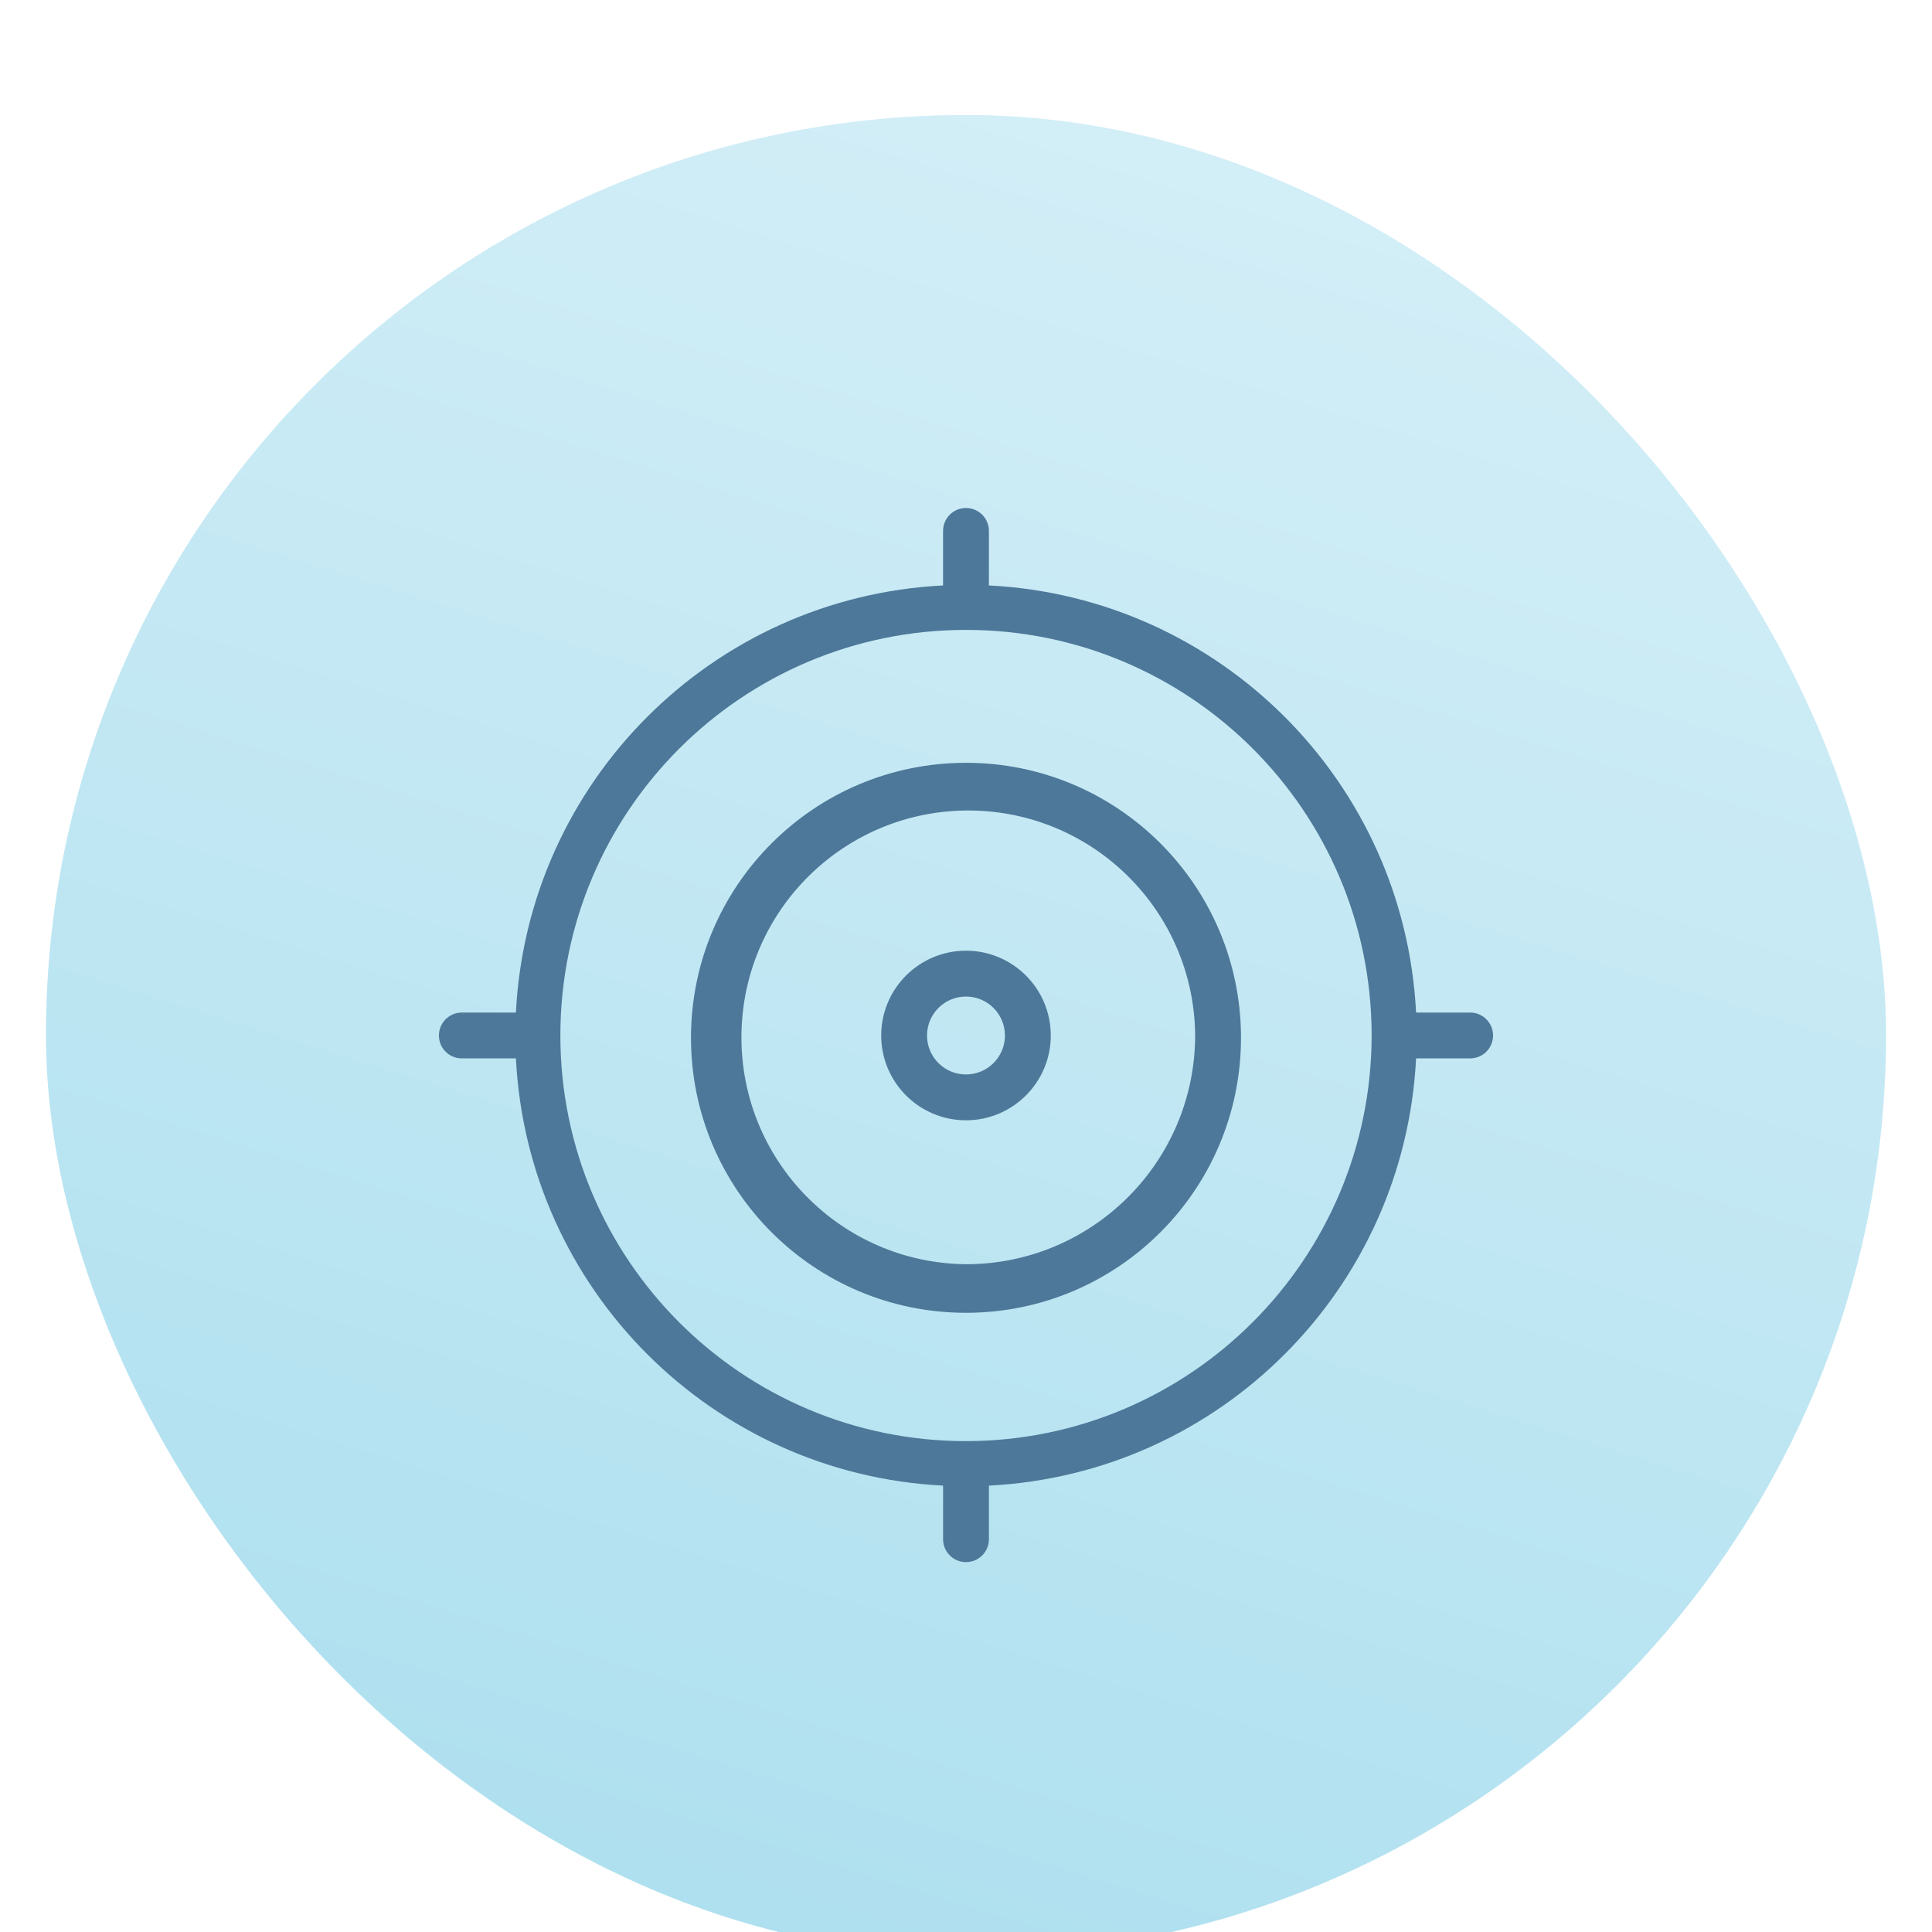
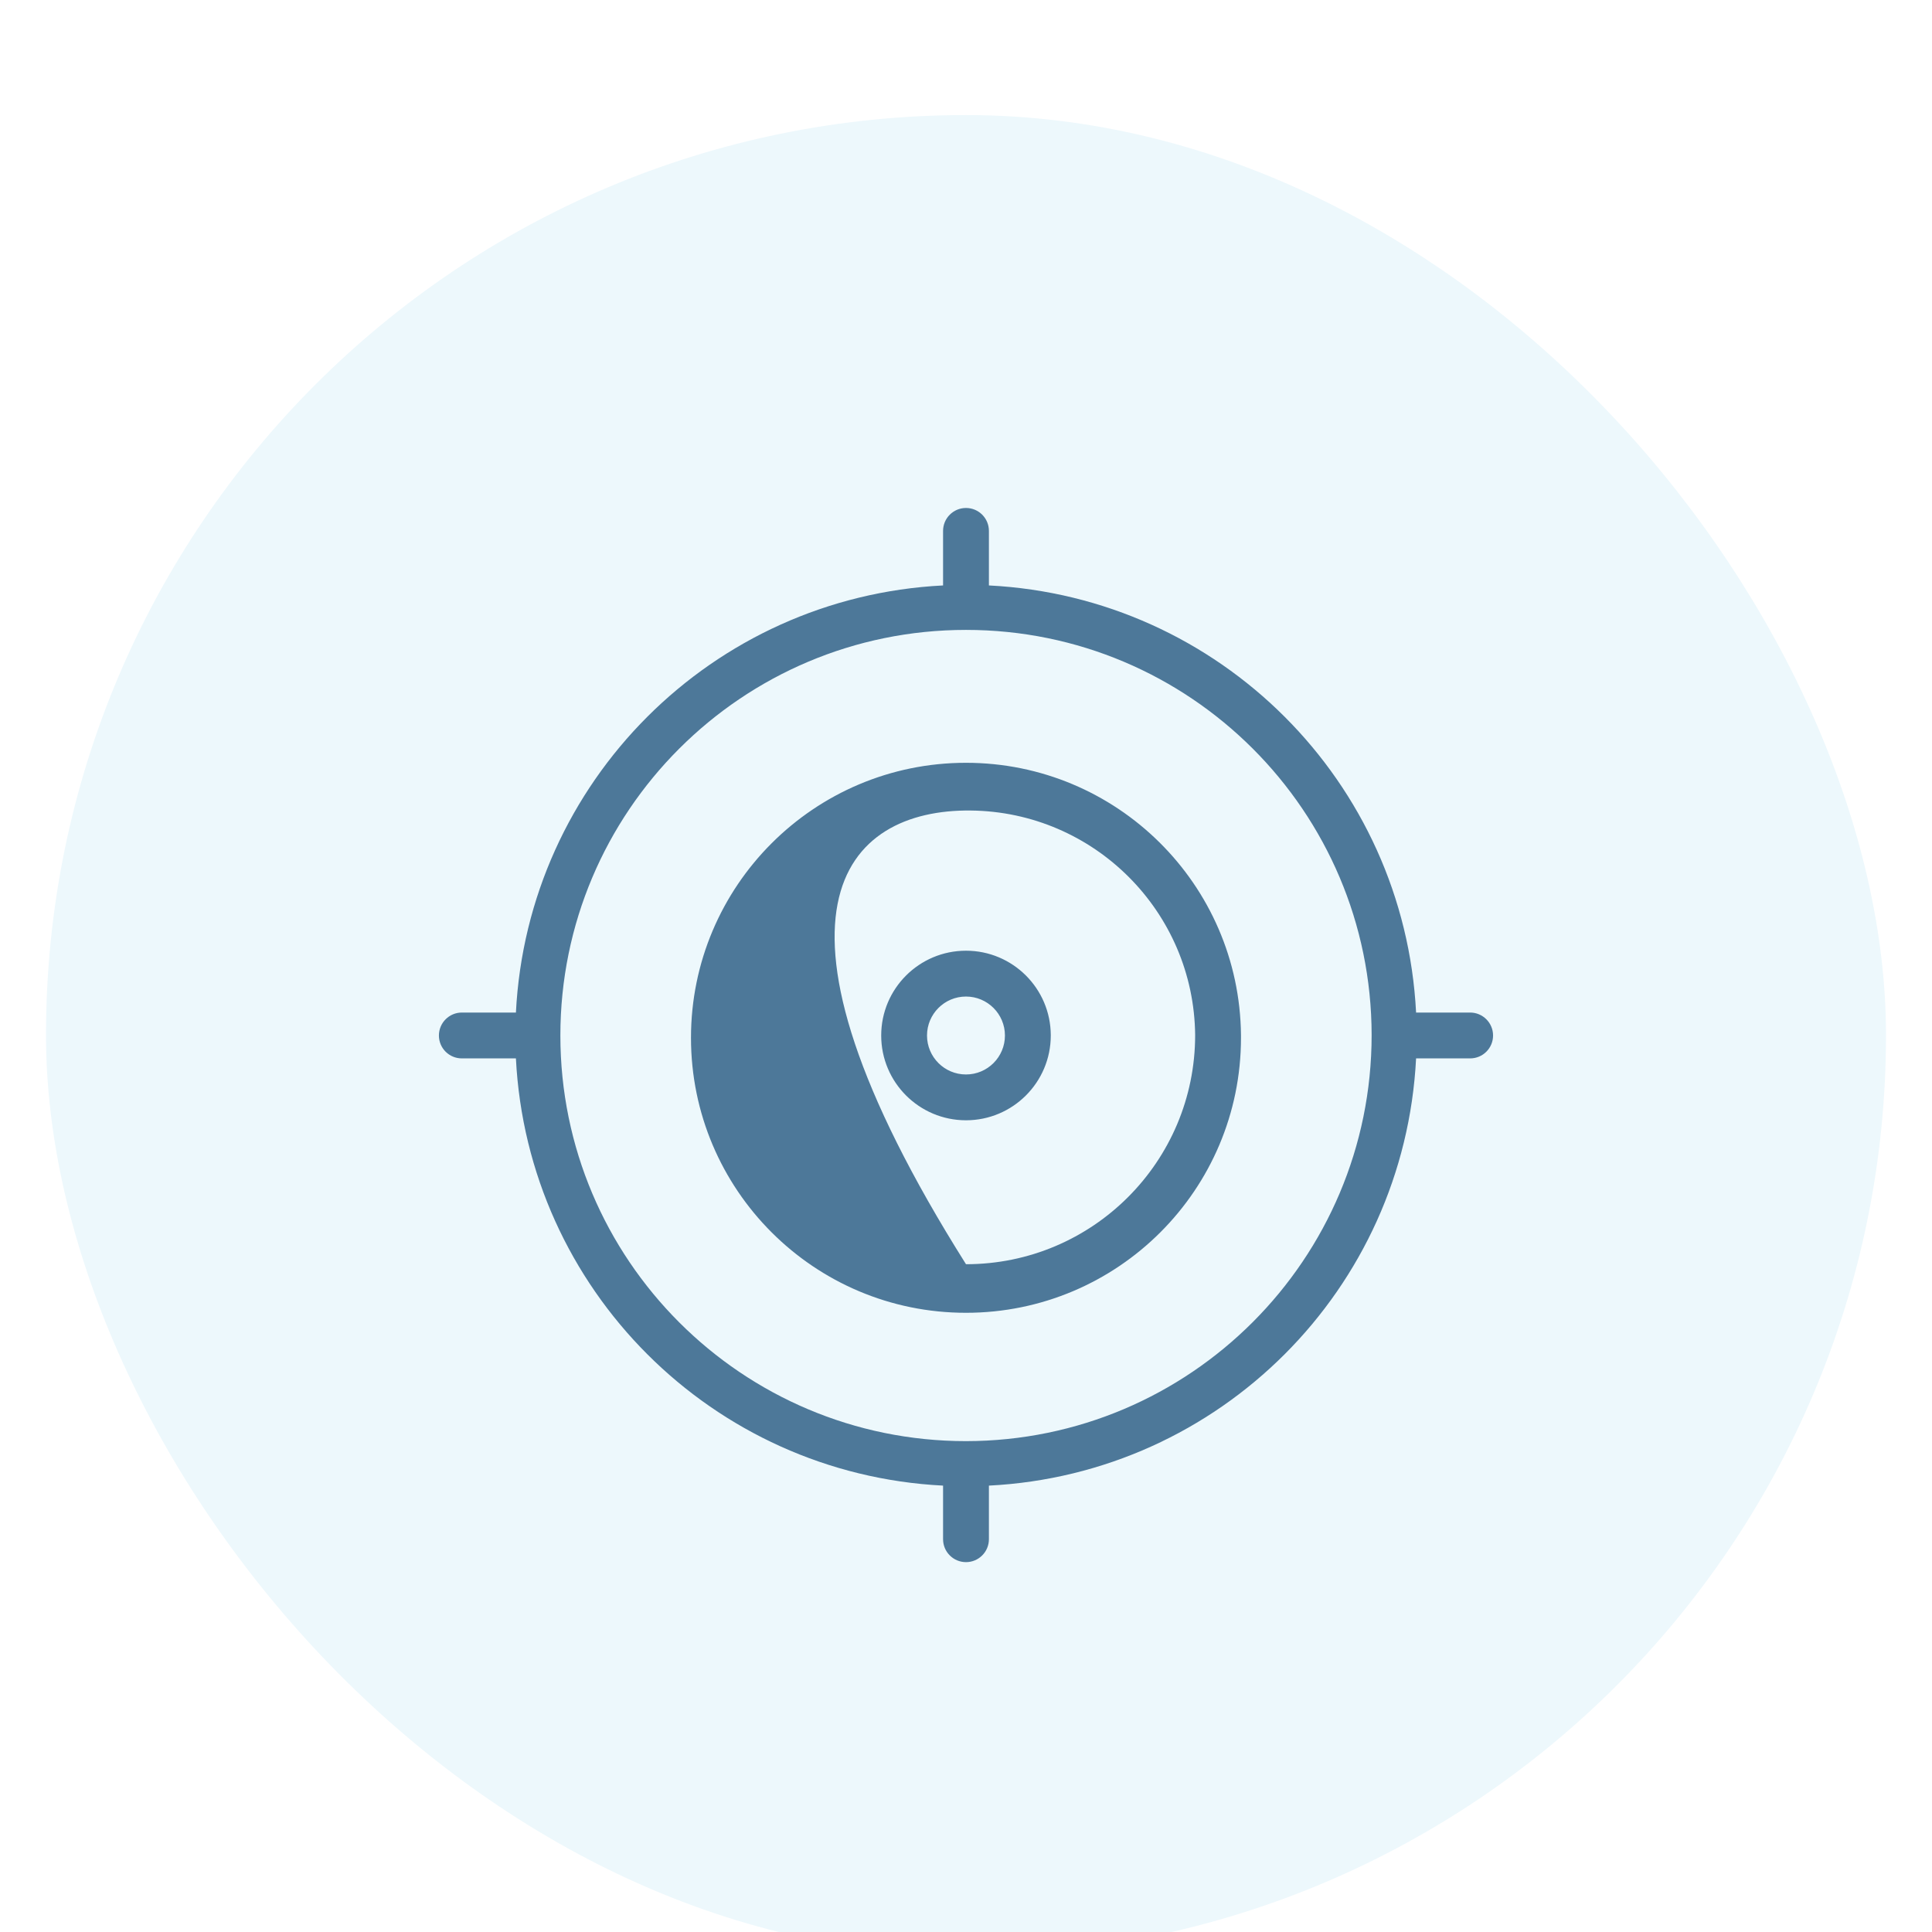
<svg xmlns="http://www.w3.org/2000/svg" width="84" height="84" viewBox="0 0 84 84" fill="none">
  <g filter="url(#filter0_ddd_12369_89061)">
    <rect x="2" y="0.003" width="80" height="80" rx="40" fill="#EDF8FC" />
-     <rect x="2" y="0.003" width="80" height="80" rx="40" fill="url(#paint0_linear_12369_89061)" />
-     <path fill-rule="evenodd" clip-rule="evenodd" d="M42 57.658C32.259 57.658 24.364 49.761 24.364 40.021C24.364 30.282 32.259 22.387 42 22.387C51.732 22.387 59.626 30.27 59.636 40.003C59.636 49.745 51.744 57.647 42 57.658ZM63.92 39.024H61.569C61.058 28.987 53.035 20.962 42.996 20.454V18.083C42.996 17.531 42.55 17.086 42 17.086C41.45 17.086 41.003 17.531 41.003 18.083V20.454C30.964 20.962 22.939 28.987 22.431 39.024H20.079C19.529 39.024 19.083 39.473 19.083 40.021C19.083 40.573 19.529 41.017 20.079 41.017H22.431C22.939 51.057 30.964 59.084 41.003 59.592V61.923C41.003 62.473 41.45 62.919 42 62.919C42.55 62.919 42.996 62.473 42.996 61.923V59.592C53.035 59.084 61.058 51.057 61.569 41.017H63.92C64.47 41.017 64.916 40.573 64.916 40.021C64.916 39.473 64.47 39.024 63.92 39.024ZM42 49.966C36.551 49.912 32.181 45.449 32.237 40.002C32.291 34.554 36.753 30.184 42.201 30.24C47.569 30.294 51.91 34.634 51.963 40.002C51.963 45.506 47.504 49.966 42 49.966ZM41.999 28.165C35.398 28.165 30.043 33.52 30.043 40.122C30.043 46.726 35.398 52.08 41.999 52.078C48.603 52.078 53.956 46.724 53.956 40.122V40.002C53.89 33.446 48.556 28.165 41.999 28.165ZM40.305 40.022C40.305 40.958 41.064 41.716 41.999 41.716C42.934 41.716 43.693 40.958 43.693 40.022C43.693 39.087 42.934 38.328 41.999 38.328C41.064 38.328 40.305 39.087 40.305 40.022ZM38.313 40.022C38.313 37.985 39.965 36.335 42 36.335C44.028 36.335 45.676 37.975 45.686 40.002V40.022C45.686 42.056 44.034 43.708 42 43.708C39.965 43.708 38.313 42.058 38.313 40.022Z" fill="#4D7899" />
+     <path fill-rule="evenodd" clip-rule="evenodd" d="M42 57.658C32.259 57.658 24.364 49.761 24.364 40.021C24.364 30.282 32.259 22.387 42 22.387C51.732 22.387 59.626 30.27 59.636 40.003C59.636 49.745 51.744 57.647 42 57.658ZM63.92 39.024H61.569C61.058 28.987 53.035 20.962 42.996 20.454V18.083C42.996 17.531 42.55 17.086 42 17.086C41.45 17.086 41.003 17.531 41.003 18.083V20.454C30.964 20.962 22.939 28.987 22.431 39.024H20.079C19.529 39.024 19.083 39.473 19.083 40.021C19.083 40.573 19.529 41.017 20.079 41.017H22.431C22.939 51.057 30.964 59.084 41.003 59.592V61.923C41.003 62.473 41.45 62.919 42 62.919C42.55 62.919 42.996 62.473 42.996 61.923V59.592C53.035 59.084 61.058 51.057 61.569 41.017H63.92C64.47 41.017 64.916 40.573 64.916 40.021C64.916 39.473 64.47 39.024 63.92 39.024ZM42 49.966C32.291 34.554 36.753 30.184 42.201 30.24C47.569 30.294 51.91 34.634 51.963 40.002C51.963 45.506 47.504 49.966 42 49.966ZM41.999 28.165C35.398 28.165 30.043 33.52 30.043 40.122C30.043 46.726 35.398 52.08 41.999 52.078C48.603 52.078 53.956 46.724 53.956 40.122V40.002C53.89 33.446 48.556 28.165 41.999 28.165ZM40.305 40.022C40.305 40.958 41.064 41.716 41.999 41.716C42.934 41.716 43.693 40.958 43.693 40.022C43.693 39.087 42.934 38.328 41.999 38.328C41.064 38.328 40.305 39.087 40.305 40.022ZM38.313 40.022C38.313 37.985 39.965 36.335 42 36.335C44.028 36.335 45.676 37.975 45.686 40.002V40.022C45.686 42.056 44.034 43.708 42 43.708C39.965 43.708 38.313 42.058 38.313 40.022Z" fill="#4D7899" />
  </g>
  <defs>
    <filter id="filter0_ddd_12369_89061" x="0.75" y="0.003" width="82.5" height="83.75" filterUnits="userSpaceOnUse" color-interpolation-filters="sRGB">
      <feFlood flood-opacity="0" result="BackgroundImageFix" />
      <feColorMatrix in="SourceAlpha" type="matrix" values="0 0 0 0 0 0 0 0 0 0 0 0 0 0 0 0 0 0 127 0" result="hardAlpha" />
      <feOffset dy="1.25" />
      <feGaussianBlur stdDeviation="0.625" />
      <feColorMatrix type="matrix" values="0 0 0 0 0.302 0 0 0 0 0.471 0 0 0 0 0.6 0 0 0 0.2 0" />
      <feBlend mode="normal" in2="BackgroundImageFix" result="effect1_dropShadow_12369_89061" />
      <feColorMatrix in="SourceAlpha" type="matrix" values="0 0 0 0 0 0 0 0 0 0 0 0 0 0 0 0 0 0 127 0" result="hardAlpha" />
      <feOffset dy="1.25" />
      <feGaussianBlur stdDeviation="0.625" />
      <feColorMatrix type="matrix" values="0 0 0 0 0.302 0 0 0 0 0.471 0 0 0 0 0.6 0 0 0 0.16 0" />
      <feBlend mode="normal" in2="effect1_dropShadow_12369_89061" result="effect2_dropShadow_12369_89061" />
      <feColorMatrix in="SourceAlpha" type="matrix" values="0 0 0 0 0 0 0 0 0 0 0 0 0 0 0 0 0 0 127 0" result="hardAlpha" />
      <feOffset dy="2.5" />
      <feGaussianBlur stdDeviation="0.625" />
      <feColorMatrix type="matrix" values="0 0 0 0 0.302 0 0 0 0 0.471 0 0 0 0 0.6 0 0 0 0.1 0" />
      <feBlend mode="normal" in2="effect2_dropShadow_12369_89061" result="effect3_dropShadow_12369_89061" />
      <feBlend mode="normal" in="SourceGraphic" in2="effect3_dropShadow_12369_89061" result="shape" />
    </filter>
    <linearGradient id="paint0_linear_12369_89061" x1="2" y1="79.999" x2="31.664" y2="-15.617" gradientUnits="userSpaceOnUse">
      <stop stop-color="#AADEEE" />
      <stop offset="1" stop-color="#D7F0F8" />
    </linearGradient>
  </defs>
</svg>